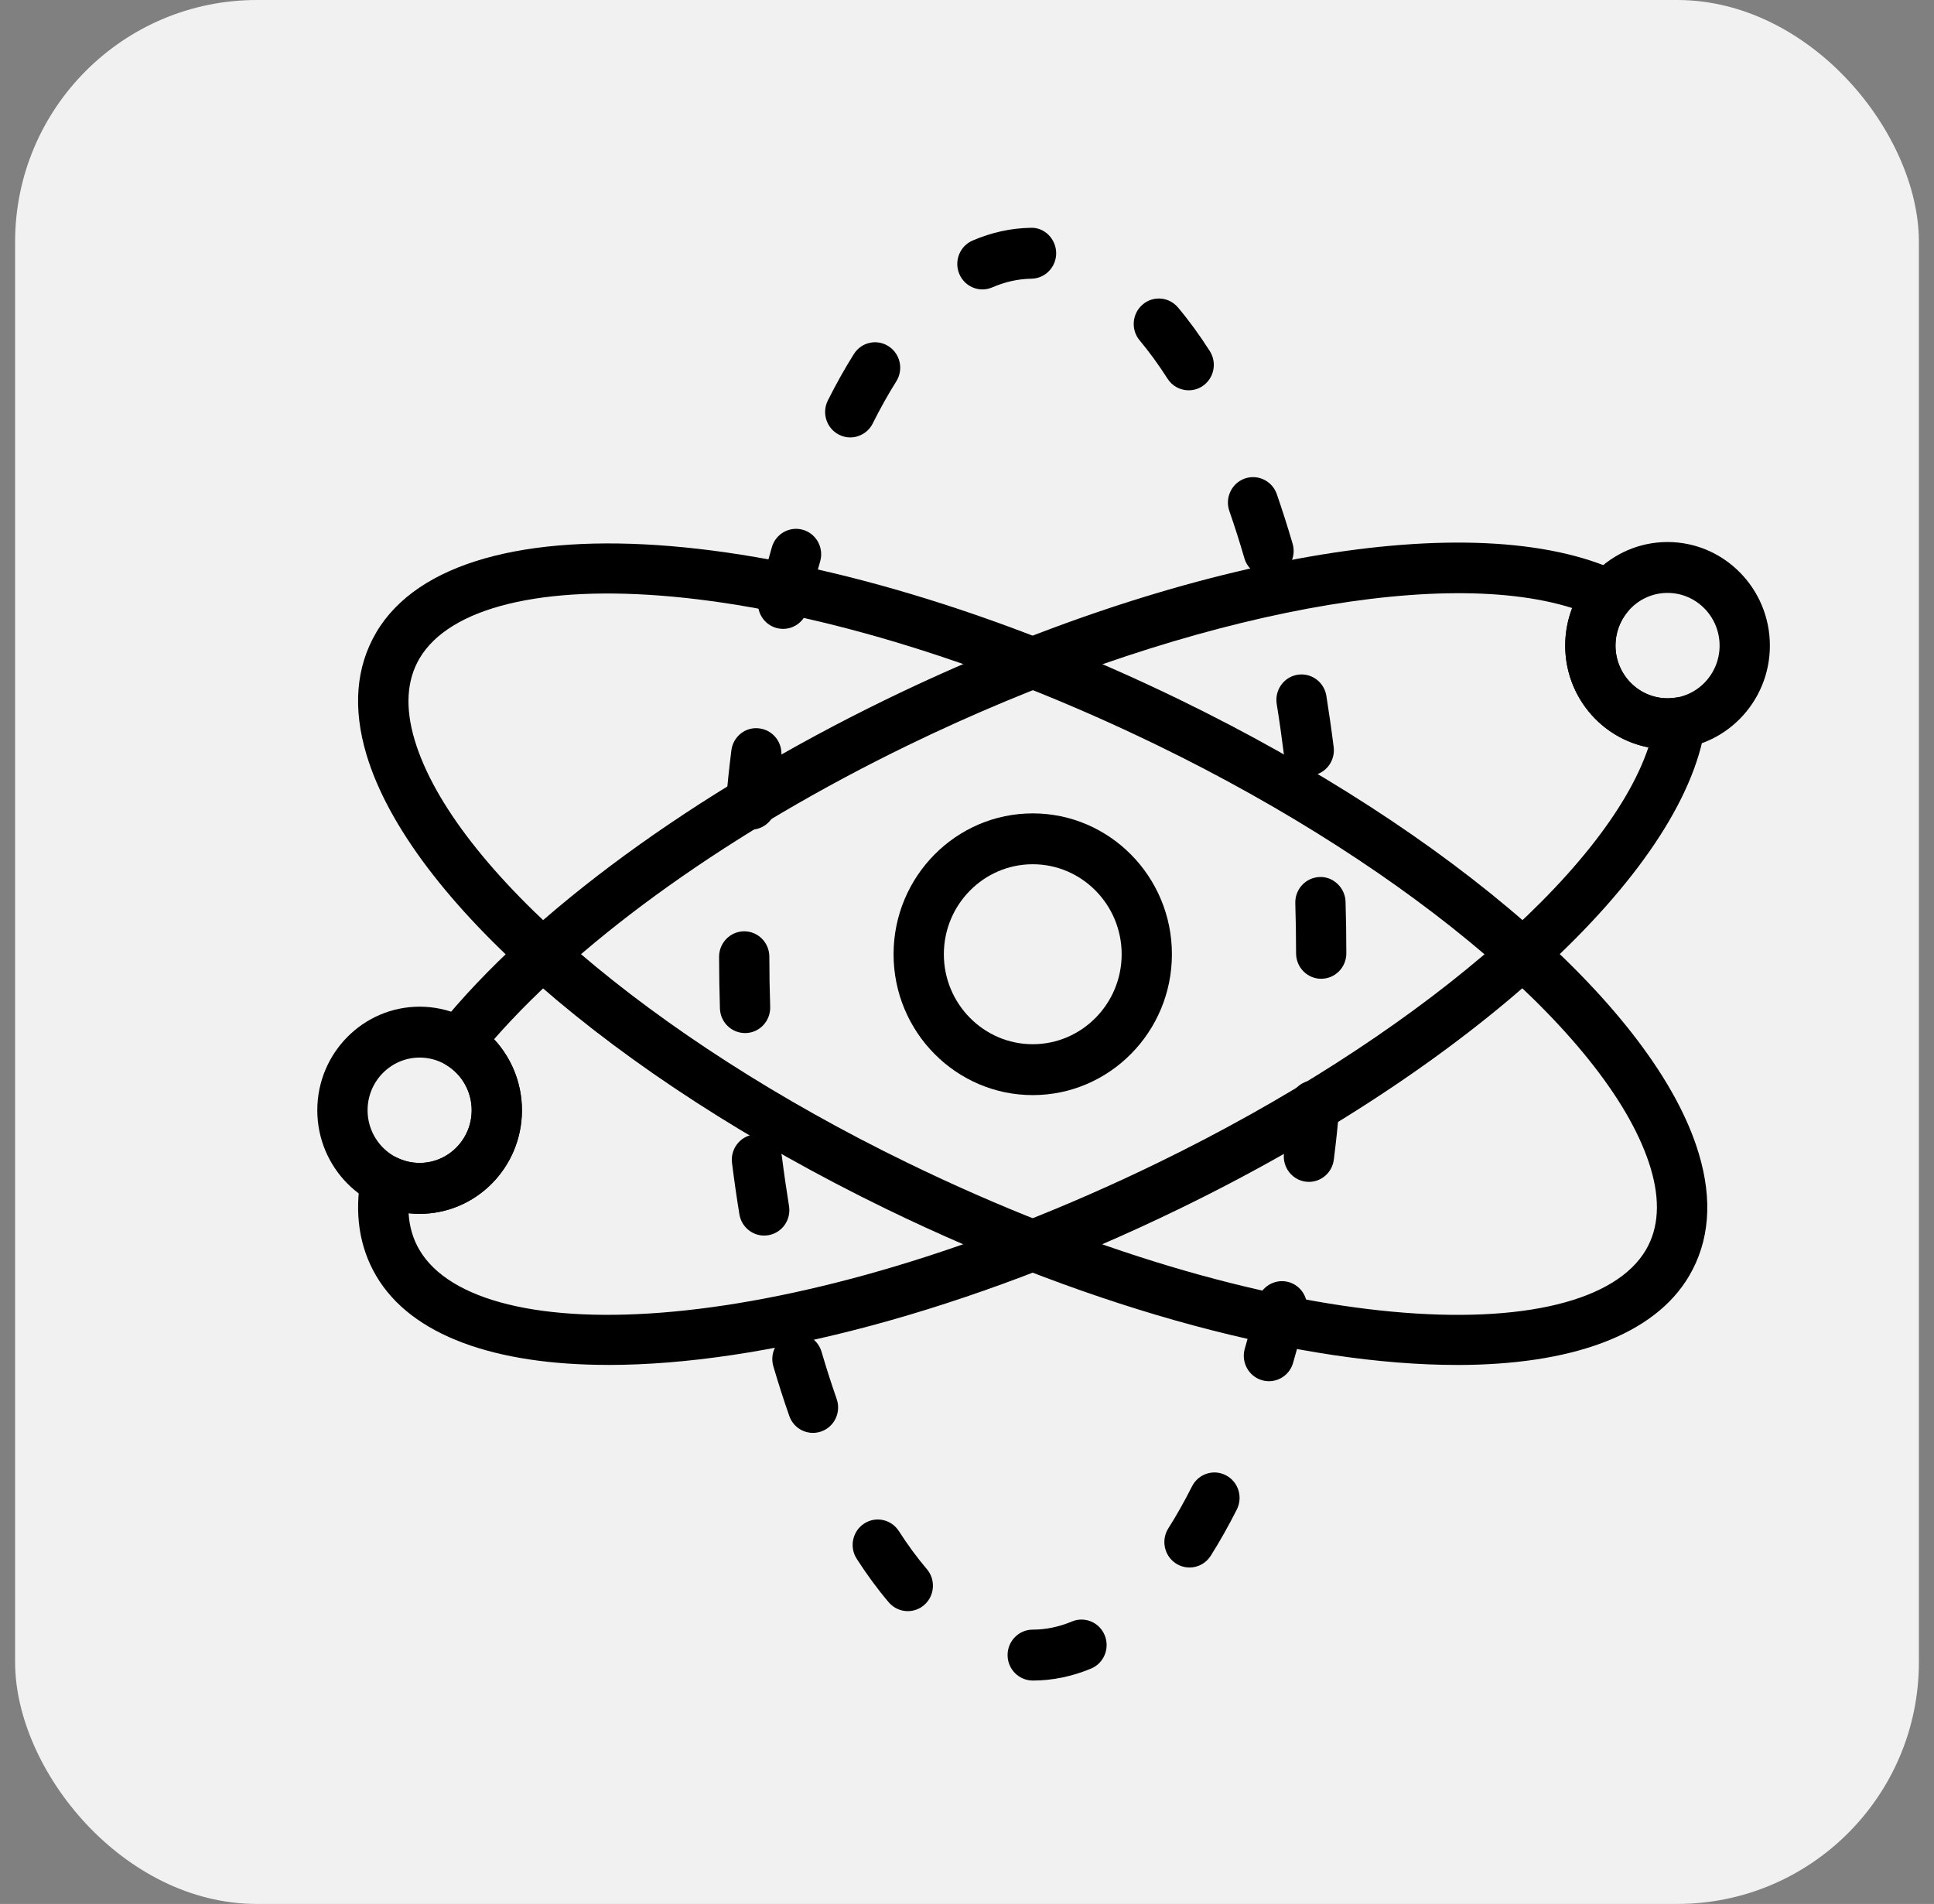
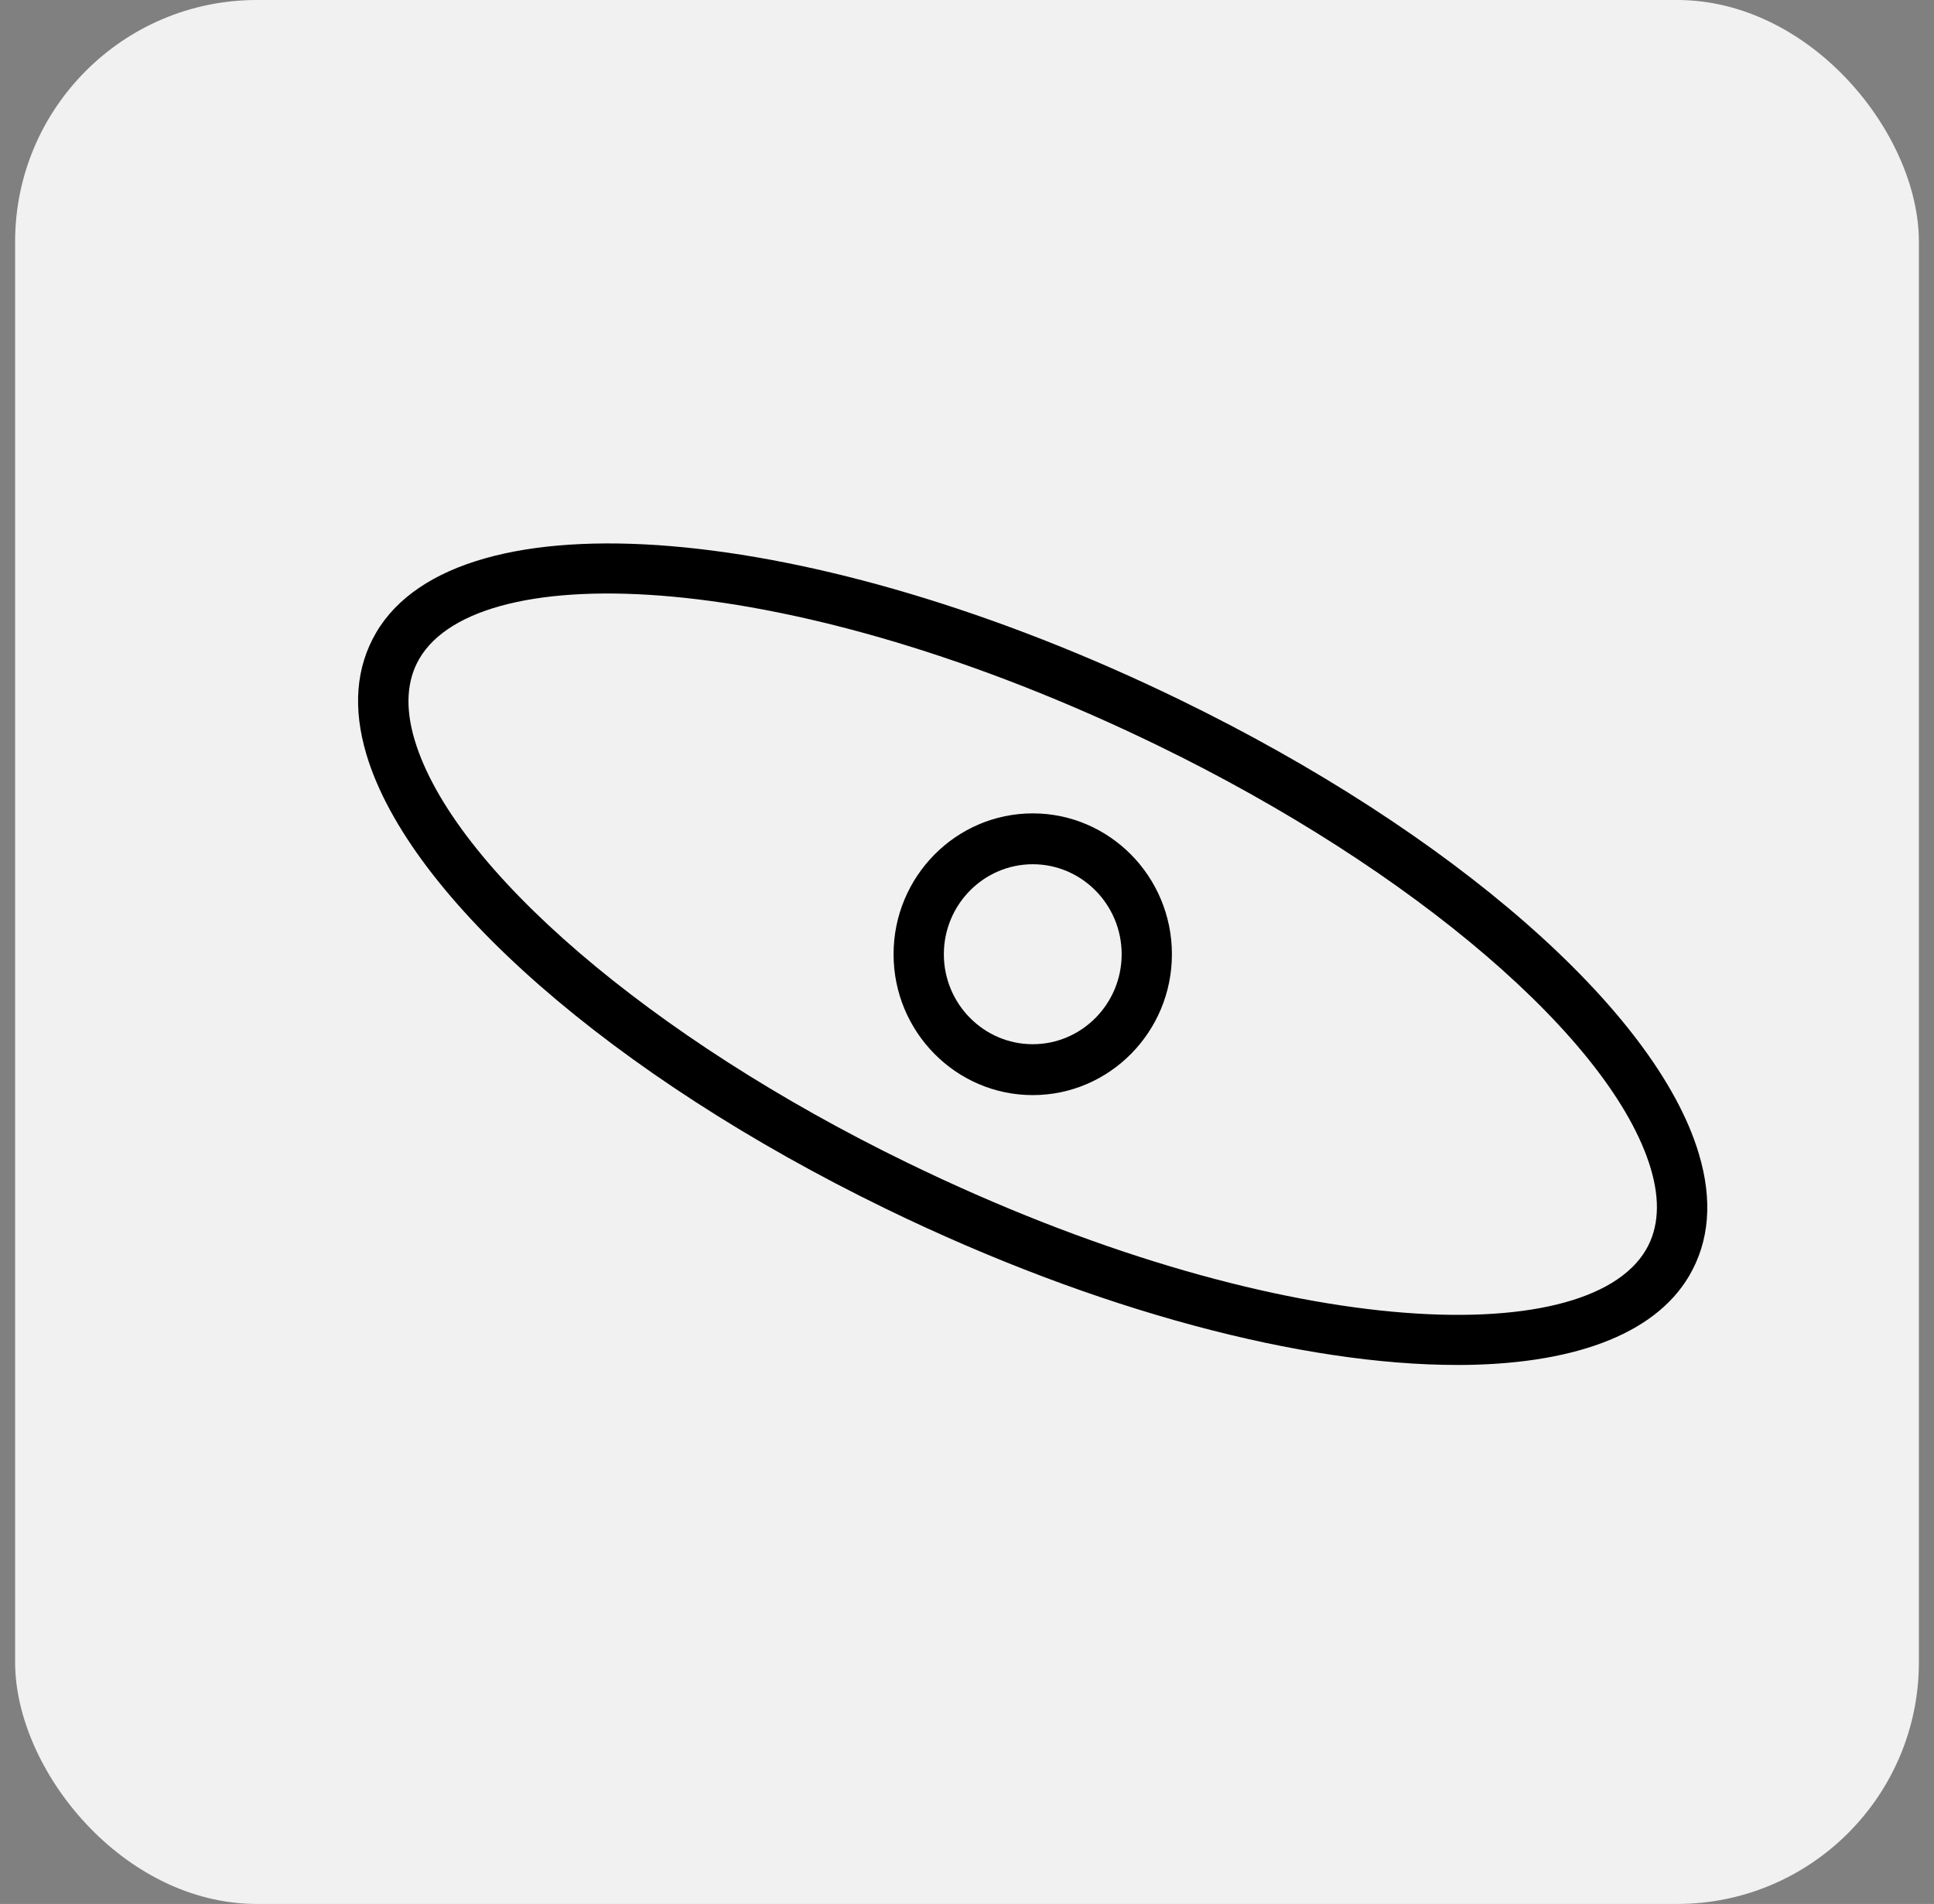
<svg xmlns="http://www.w3.org/2000/svg" width="64" height="63" viewBox="0 0 64 63" fill="none">
  <rect x="0" y="0" width="64" height="63" fill="#808080" stroke="none" />
  <rect x="0.5" width="63" height="63" rx="8" fill="#F1F1F1" />
-   <path d="M34.175 55.607C33.716 55.607 33.343 55.23 33.343 54.765C33.343 54.3 33.716 53.923 34.175 53.923C34.606 53.923 35.043 53.833 35.472 53.654C35.898 53.476 36.384 53.683 36.558 54.112C36.733 54.543 36.53 55.035 36.105 55.212C35.474 55.474 34.825 55.608 34.175 55.608V55.607ZM30.041 53.311C29.807 53.311 29.575 53.212 29.41 53.019C29.047 52.592 28.69 52.108 28.351 51.58C28.099 51.19 28.209 50.669 28.594 50.415C28.979 50.162 29.494 50.272 29.745 50.662C30.044 51.127 30.355 51.55 30.671 51.92C30.971 52.272 30.932 52.804 30.584 53.107C30.427 53.244 30.234 53.311 30.041 53.311H30.041ZM39.363 51.867C39.209 51.867 39.054 51.824 38.914 51.734C38.528 51.483 38.414 50.963 38.663 50.571C38.934 50.144 39.197 49.676 39.447 49.181C39.656 48.768 40.157 48.602 40.566 48.815C40.976 49.026 41.138 49.533 40.929 49.947C40.655 50.491 40.364 51.007 40.065 51.48C39.905 51.731 39.637 51.868 39.363 51.868V51.867ZM26.902 47.413C26.56 47.413 26.239 47.197 26.119 46.852C25.933 46.323 25.758 45.775 25.591 45.208C25.461 44.763 25.713 44.294 26.153 44.162C26.593 44.032 27.056 44.283 27.187 44.73C27.345 45.268 27.512 45.789 27.687 46.29C27.841 46.728 27.614 47.21 27.181 47.364C27.089 47.397 26.995 47.413 26.903 47.413H26.902ZM41.992 45.703C41.915 45.703 41.837 45.692 41.758 45.669C41.317 45.538 41.064 45.07 41.193 44.625C41.342 44.109 41.482 43.58 41.613 43.034C41.723 42.582 42.174 42.307 42.619 42.416C43.065 42.526 43.338 42.981 43.23 43.433C43.092 44.004 42.946 44.559 42.79 45.098C42.684 45.466 42.352 45.703 41.992 45.703V45.703ZM25.288 40.884C24.887 40.884 24.535 40.591 24.468 40.179C24.377 39.622 24.296 39.057 24.224 38.482C24.165 38.021 24.488 37.599 24.943 37.54C25.395 37.483 25.816 37.807 25.874 38.268C25.944 38.822 26.024 39.369 26.11 39.905C26.185 40.364 25.878 40.797 25.424 40.872C25.378 40.88 25.333 40.883 25.289 40.883L25.288 40.884ZM43.316 39.107C43.281 39.107 43.247 39.105 43.211 39.101C42.755 39.042 42.432 38.621 42.49 38.16C42.558 37.619 42.617 37.071 42.667 36.514C42.71 36.051 43.108 35.704 43.572 35.753C44.029 35.795 44.365 36.206 44.323 36.668C44.27 37.243 44.21 37.81 44.139 38.37C44.086 38.796 43.728 39.107 43.316 39.107H43.316ZM24.655 34.183C24.207 34.183 23.837 33.824 23.824 33.368C23.807 32.803 23.797 32.233 23.796 31.659C23.796 31.194 24.168 30.817 24.627 30.816H24.628C25.087 30.816 25.459 31.192 25.459 31.657C25.459 32.215 25.469 32.768 25.487 33.316C25.501 33.781 25.14 34.17 24.681 34.183C24.672 34.183 24.663 34.183 24.655 34.183ZM43.722 32.387C43.262 32.387 42.89 32.011 42.89 31.545C42.89 30.988 42.881 30.434 42.864 29.886C42.851 29.422 43.212 29.034 43.671 29.02C44.112 28.998 44.514 29.371 44.527 29.836C44.544 30.401 44.553 30.97 44.553 31.544C44.553 32.009 44.182 32.386 43.722 32.386V32.387ZM24.849 27.453C24.824 27.453 24.799 27.453 24.773 27.45C24.316 27.408 23.979 26.998 24.02 26.536C24.072 25.96 24.132 25.392 24.202 24.833C24.258 24.372 24.672 24.039 25.13 24.102C25.586 24.159 25.91 24.579 25.853 25.041C25.786 25.582 25.728 26.131 25.677 26.688C25.638 27.125 25.275 27.453 24.849 27.453ZM43.307 25.667C42.895 25.667 42.537 25.357 42.483 24.932C42.413 24.376 42.336 23.831 42.249 23.294C42.176 22.834 42.483 22.402 42.937 22.327C43.392 22.254 43.817 22.564 43.892 23.024C43.98 23.579 44.062 24.145 44.134 24.719C44.192 25.18 43.87 25.602 43.414 25.661C43.378 25.665 43.343 25.667 43.307 25.667ZM25.915 20.809C25.85 20.809 25.784 20.801 25.718 20.786C25.271 20.676 24.997 20.221 25.106 19.769C25.242 19.199 25.388 18.643 25.543 18.105C25.672 17.658 26.134 17.404 26.574 17.531C27.015 17.661 27.27 18.128 27.141 18.575C26.993 19.09 26.854 19.621 26.723 20.166C26.63 20.551 26.29 20.809 25.915 20.809ZM41.977 19.075C41.617 19.075 41.286 18.837 41.179 18.471C41.023 17.933 40.857 17.412 40.682 16.91C40.529 16.471 40.757 15.99 41.19 15.835C41.624 15.682 42.099 15.912 42.252 16.35C42.435 16.878 42.61 17.427 42.776 17.994C42.905 18.439 42.654 18.908 42.213 19.04C42.134 19.064 42.055 19.075 41.977 19.075ZM28.136 14.474C28.009 14.474 27.88 14.444 27.759 14.381C27.35 14.171 27.187 13.664 27.396 13.249C27.671 12.702 27.96 12.186 28.256 11.716C28.502 11.323 29.016 11.207 29.404 11.457C29.792 11.707 29.907 12.226 29.66 12.619C29.392 13.044 29.13 13.514 28.879 14.014C28.732 14.305 28.439 14.474 28.137 14.474H28.136ZM39.336 12.915C39.063 12.915 38.795 12.78 38.636 12.53C38.339 12.065 38.028 11.639 37.716 11.266C37.417 10.912 37.46 10.38 37.81 10.079C38.16 9.776 38.684 9.82 38.982 10.174C39.343 10.603 39.697 11.088 40.035 11.617C40.283 12.008 40.173 12.528 39.787 12.781C39.648 12.872 39.49 12.915 39.337 12.915H39.336ZM32.511 9.577C32.187 9.577 31.88 9.384 31.745 9.064C31.565 8.636 31.762 8.142 32.184 7.96C32.812 7.69 33.459 7.548 34.107 7.538C34.561 7.517 34.944 7.903 34.951 8.368C34.957 8.833 34.59 9.215 34.131 9.222C33.7 9.228 33.264 9.324 32.835 9.509C32.728 9.555 32.618 9.577 32.51 9.577H32.511Z" fill="black" />
  <path d="M48.211 45.165C43.146 45.165 36.313 43.398 29.317 39.998C20.293 35.612 13.546 29.713 12.128 24.971C11.669 23.436 11.777 22.077 12.448 20.932C15.187 16.262 26.863 17.235 39.03 23.148C48.054 27.534 54.801 33.432 56.218 38.176C56.678 39.711 56.57 41.07 55.899 42.215C54.735 44.199 51.955 45.166 48.211 45.166V45.165ZM13.88 21.791C13.457 22.513 13.403 23.418 13.721 24.483C14.99 28.728 21.547 34.354 30.038 38.48C42.195 44.389 52.485 44.737 54.468 41.355C54.891 40.633 54.944 39.728 54.626 38.663C53.358 34.418 46.8 28.792 38.31 24.665C26.154 18.758 15.863 18.409 13.88 21.791Z" fill="black" />
-   <path d="M20.134 45.164C16.389 45.164 13.611 44.199 12.447 42.214C11.888 41.259 11.72 40.146 11.95 38.906C11.998 38.647 12.162 38.426 12.394 38.308C12.627 38.19 12.9 38.188 13.133 38.304C13.369 38.42 13.622 38.479 13.887 38.479C14.836 38.479 15.609 37.698 15.609 36.736C15.609 36.116 15.279 35.538 14.748 35.227C14.538 35.104 14.39 34.892 14.347 34.65C14.304 34.407 14.367 34.158 14.521 33.966C17.576 30.176 22.971 26.233 29.317 23.148C39.109 18.389 48.861 16.694 53.587 18.926C53.822 19.037 53.992 19.253 54.047 19.509C54.103 19.765 54.038 20.033 53.869 20.233C53.606 20.548 53.461 20.948 53.461 21.361C53.461 22.322 54.233 23.104 55.183 23.104C55.281 23.104 55.377 23.096 55.471 23.08C55.734 23.037 56.002 23.123 56.191 23.313C56.38 23.502 56.469 23.772 56.428 24.039C55.694 28.883 48.701 35.298 39.029 39.998C32.034 43.398 25.2 45.164 20.134 45.165V45.164ZM13.521 40.144C13.548 40.591 13.667 40.996 13.877 41.354C15.86 44.736 26.15 44.388 38.308 38.48C46.712 34.395 53.151 28.896 54.55 24.728C52.984 24.428 51.796 23.033 51.796 21.362C51.796 20.934 51.876 20.513 52.026 20.119C47.473 18.681 38.678 20.466 30.036 24.666C24.265 27.471 19.334 30.981 16.349 34.388C16.932 35.016 17.271 35.855 17.271 36.737C17.271 38.627 15.752 40.164 13.885 40.164C13.762 40.164 13.641 40.157 13.521 40.145V40.144Z" fill="black" />
  <path d="M34.176 36.236C31.636 36.236 29.57 34.145 29.57 31.575C29.57 29.004 31.636 26.914 34.176 26.914C36.715 26.914 38.781 29.004 38.781 31.575C38.781 34.145 36.715 36.236 34.176 36.236ZM34.176 28.597C32.554 28.597 31.234 29.933 31.234 31.575C31.234 33.216 32.554 34.552 34.176 34.552C35.798 34.552 37.118 33.216 37.118 31.575C37.118 29.933 35.798 28.597 34.176 28.597Z" fill="black" />
-   <path d="M55.182 24.79C53.315 24.79 51.796 23.253 51.796 21.363C51.796 19.474 53.315 17.935 55.182 17.935C57.049 17.935 58.569 19.473 58.569 21.363C58.569 23.253 57.05 24.79 55.182 24.79ZM55.182 19.619C54.233 19.619 53.459 20.401 53.459 21.363C53.459 22.325 54.232 23.107 55.182 23.107C56.132 23.107 56.905 22.325 56.905 21.363C56.905 20.401 56.133 19.619 55.182 19.619Z" fill="black" />
-   <path d="M13.887 40.165C12.02 40.165 10.5 38.627 10.5 36.737C10.5 34.847 12.019 33.31 13.887 33.31C15.755 33.31 17.273 34.847 17.273 36.737C17.273 38.627 15.754 40.165 13.887 40.165ZM13.887 34.994C12.937 34.994 12.164 35.776 12.164 36.737C12.164 37.698 12.937 38.481 13.887 38.481C14.837 38.481 15.609 37.699 15.609 36.737C15.609 35.775 14.836 34.994 13.887 34.994Z" fill="black" />
</svg>